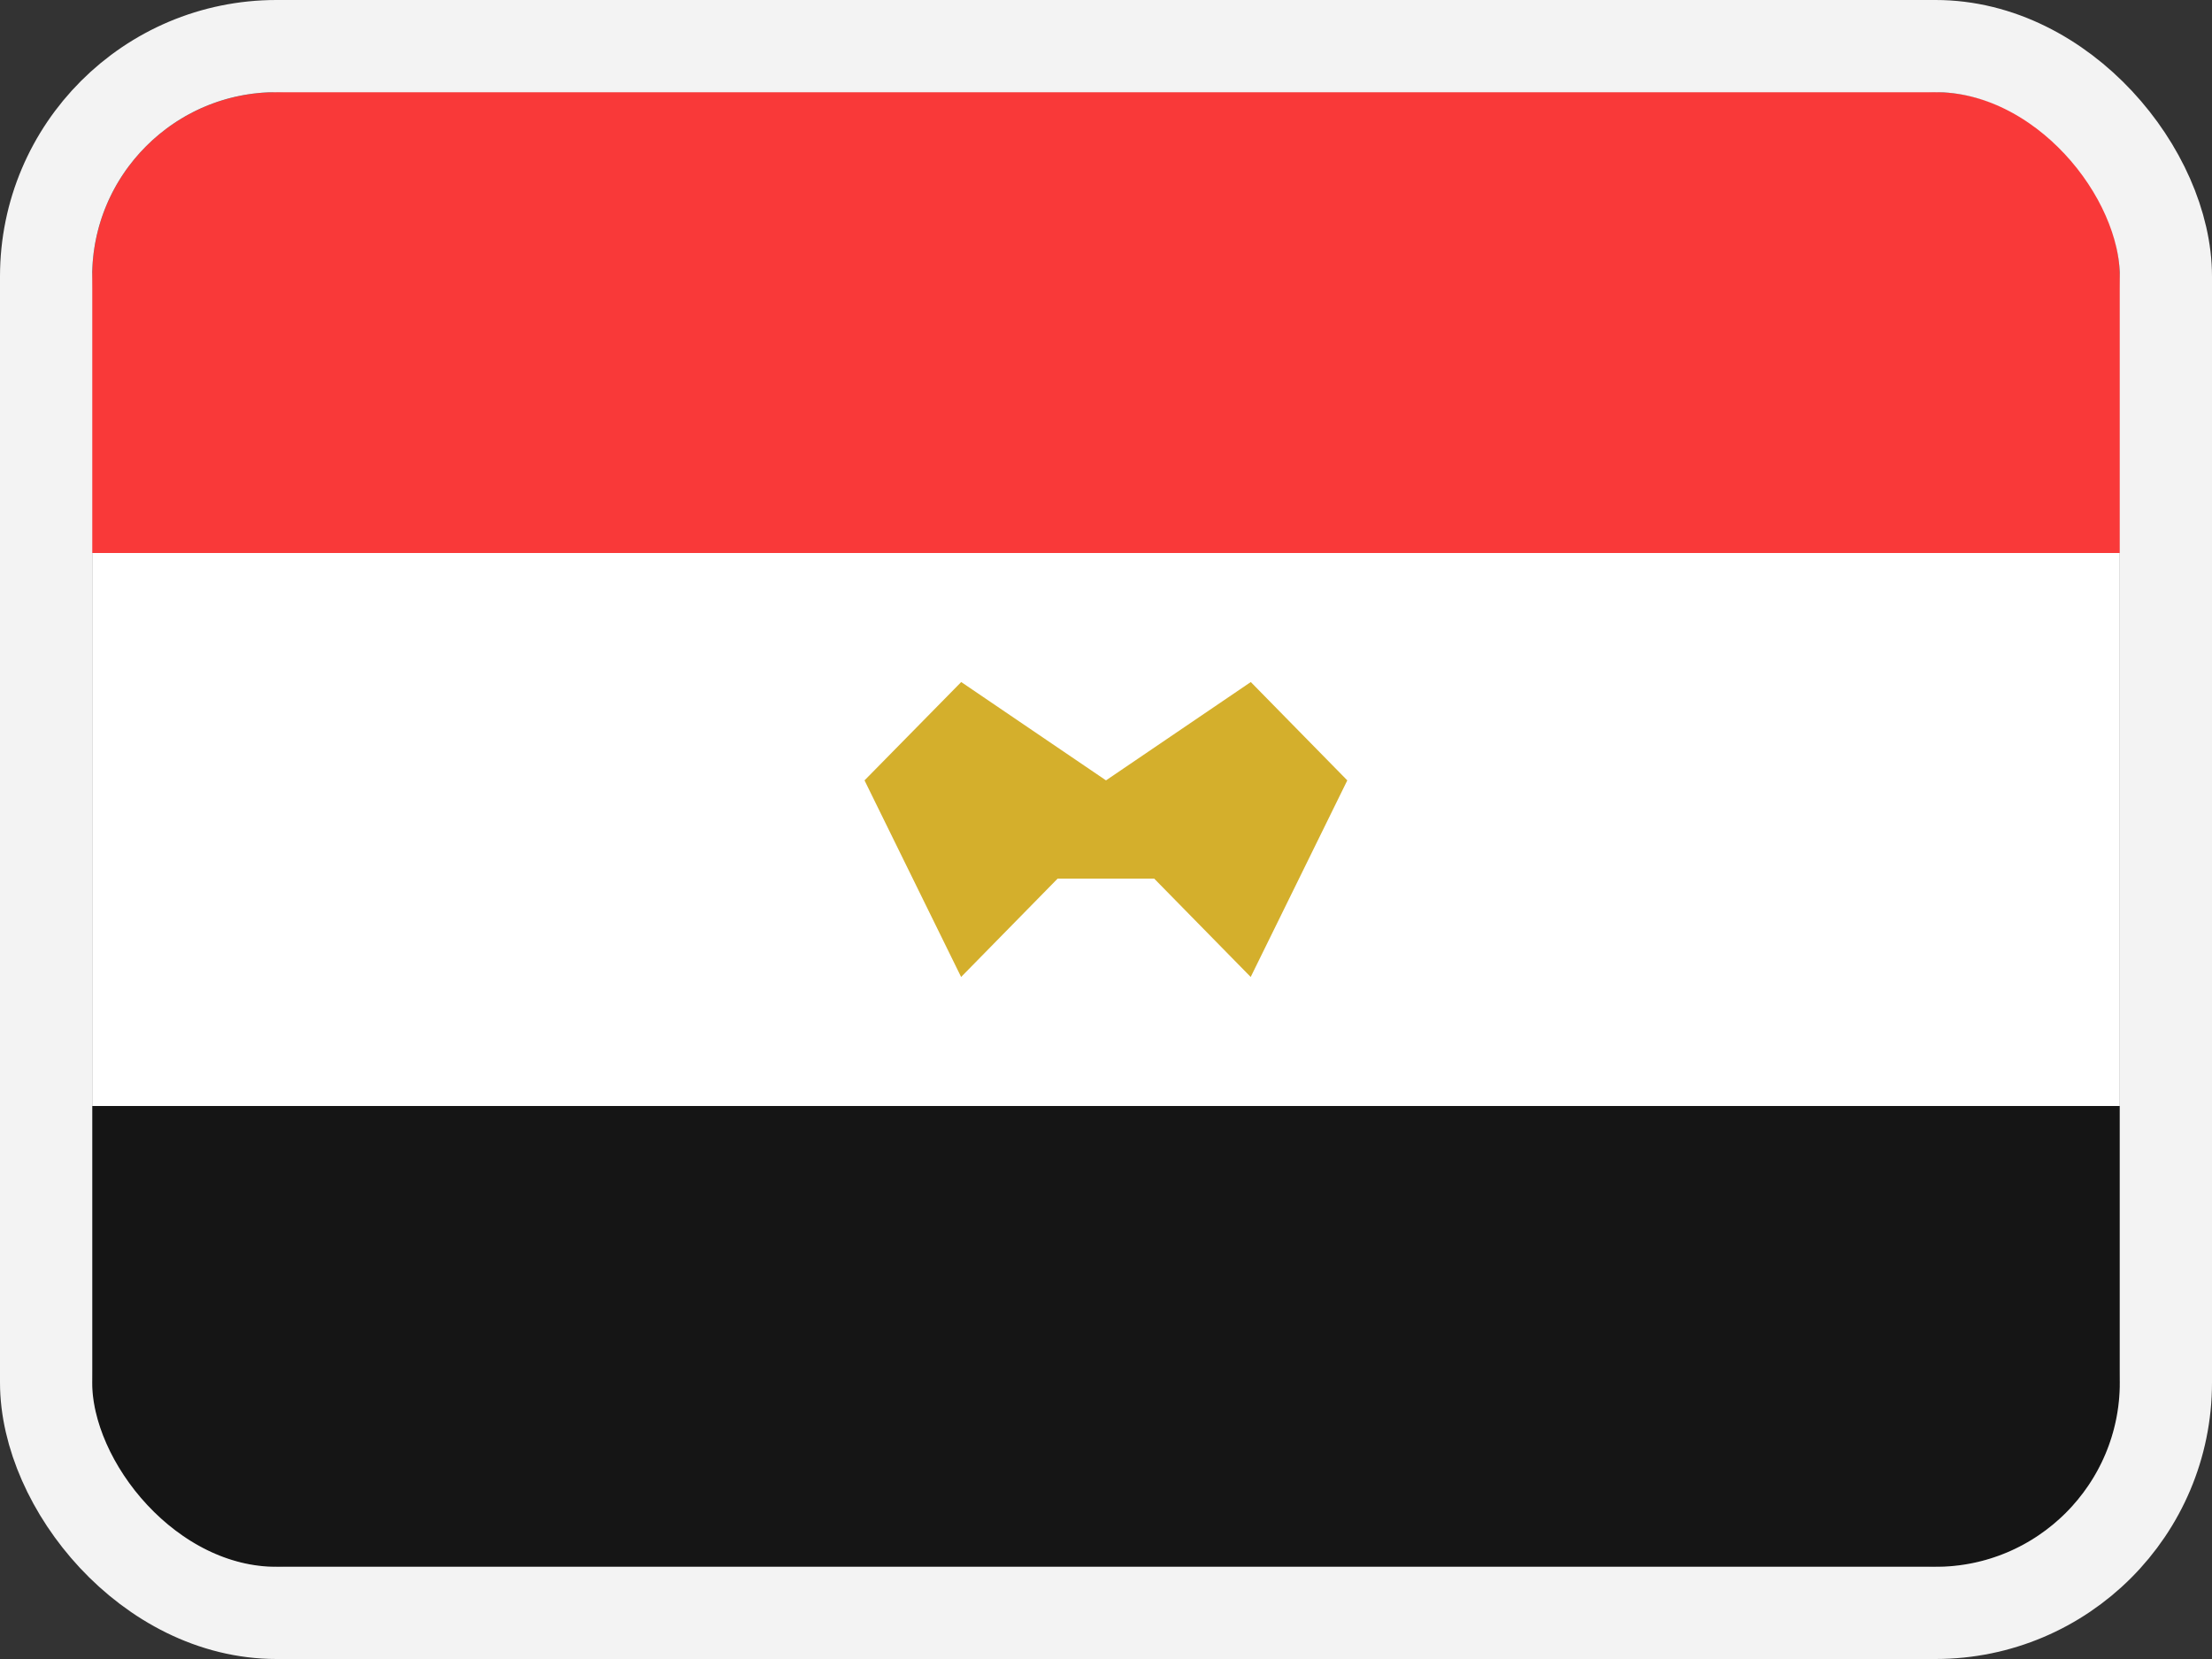
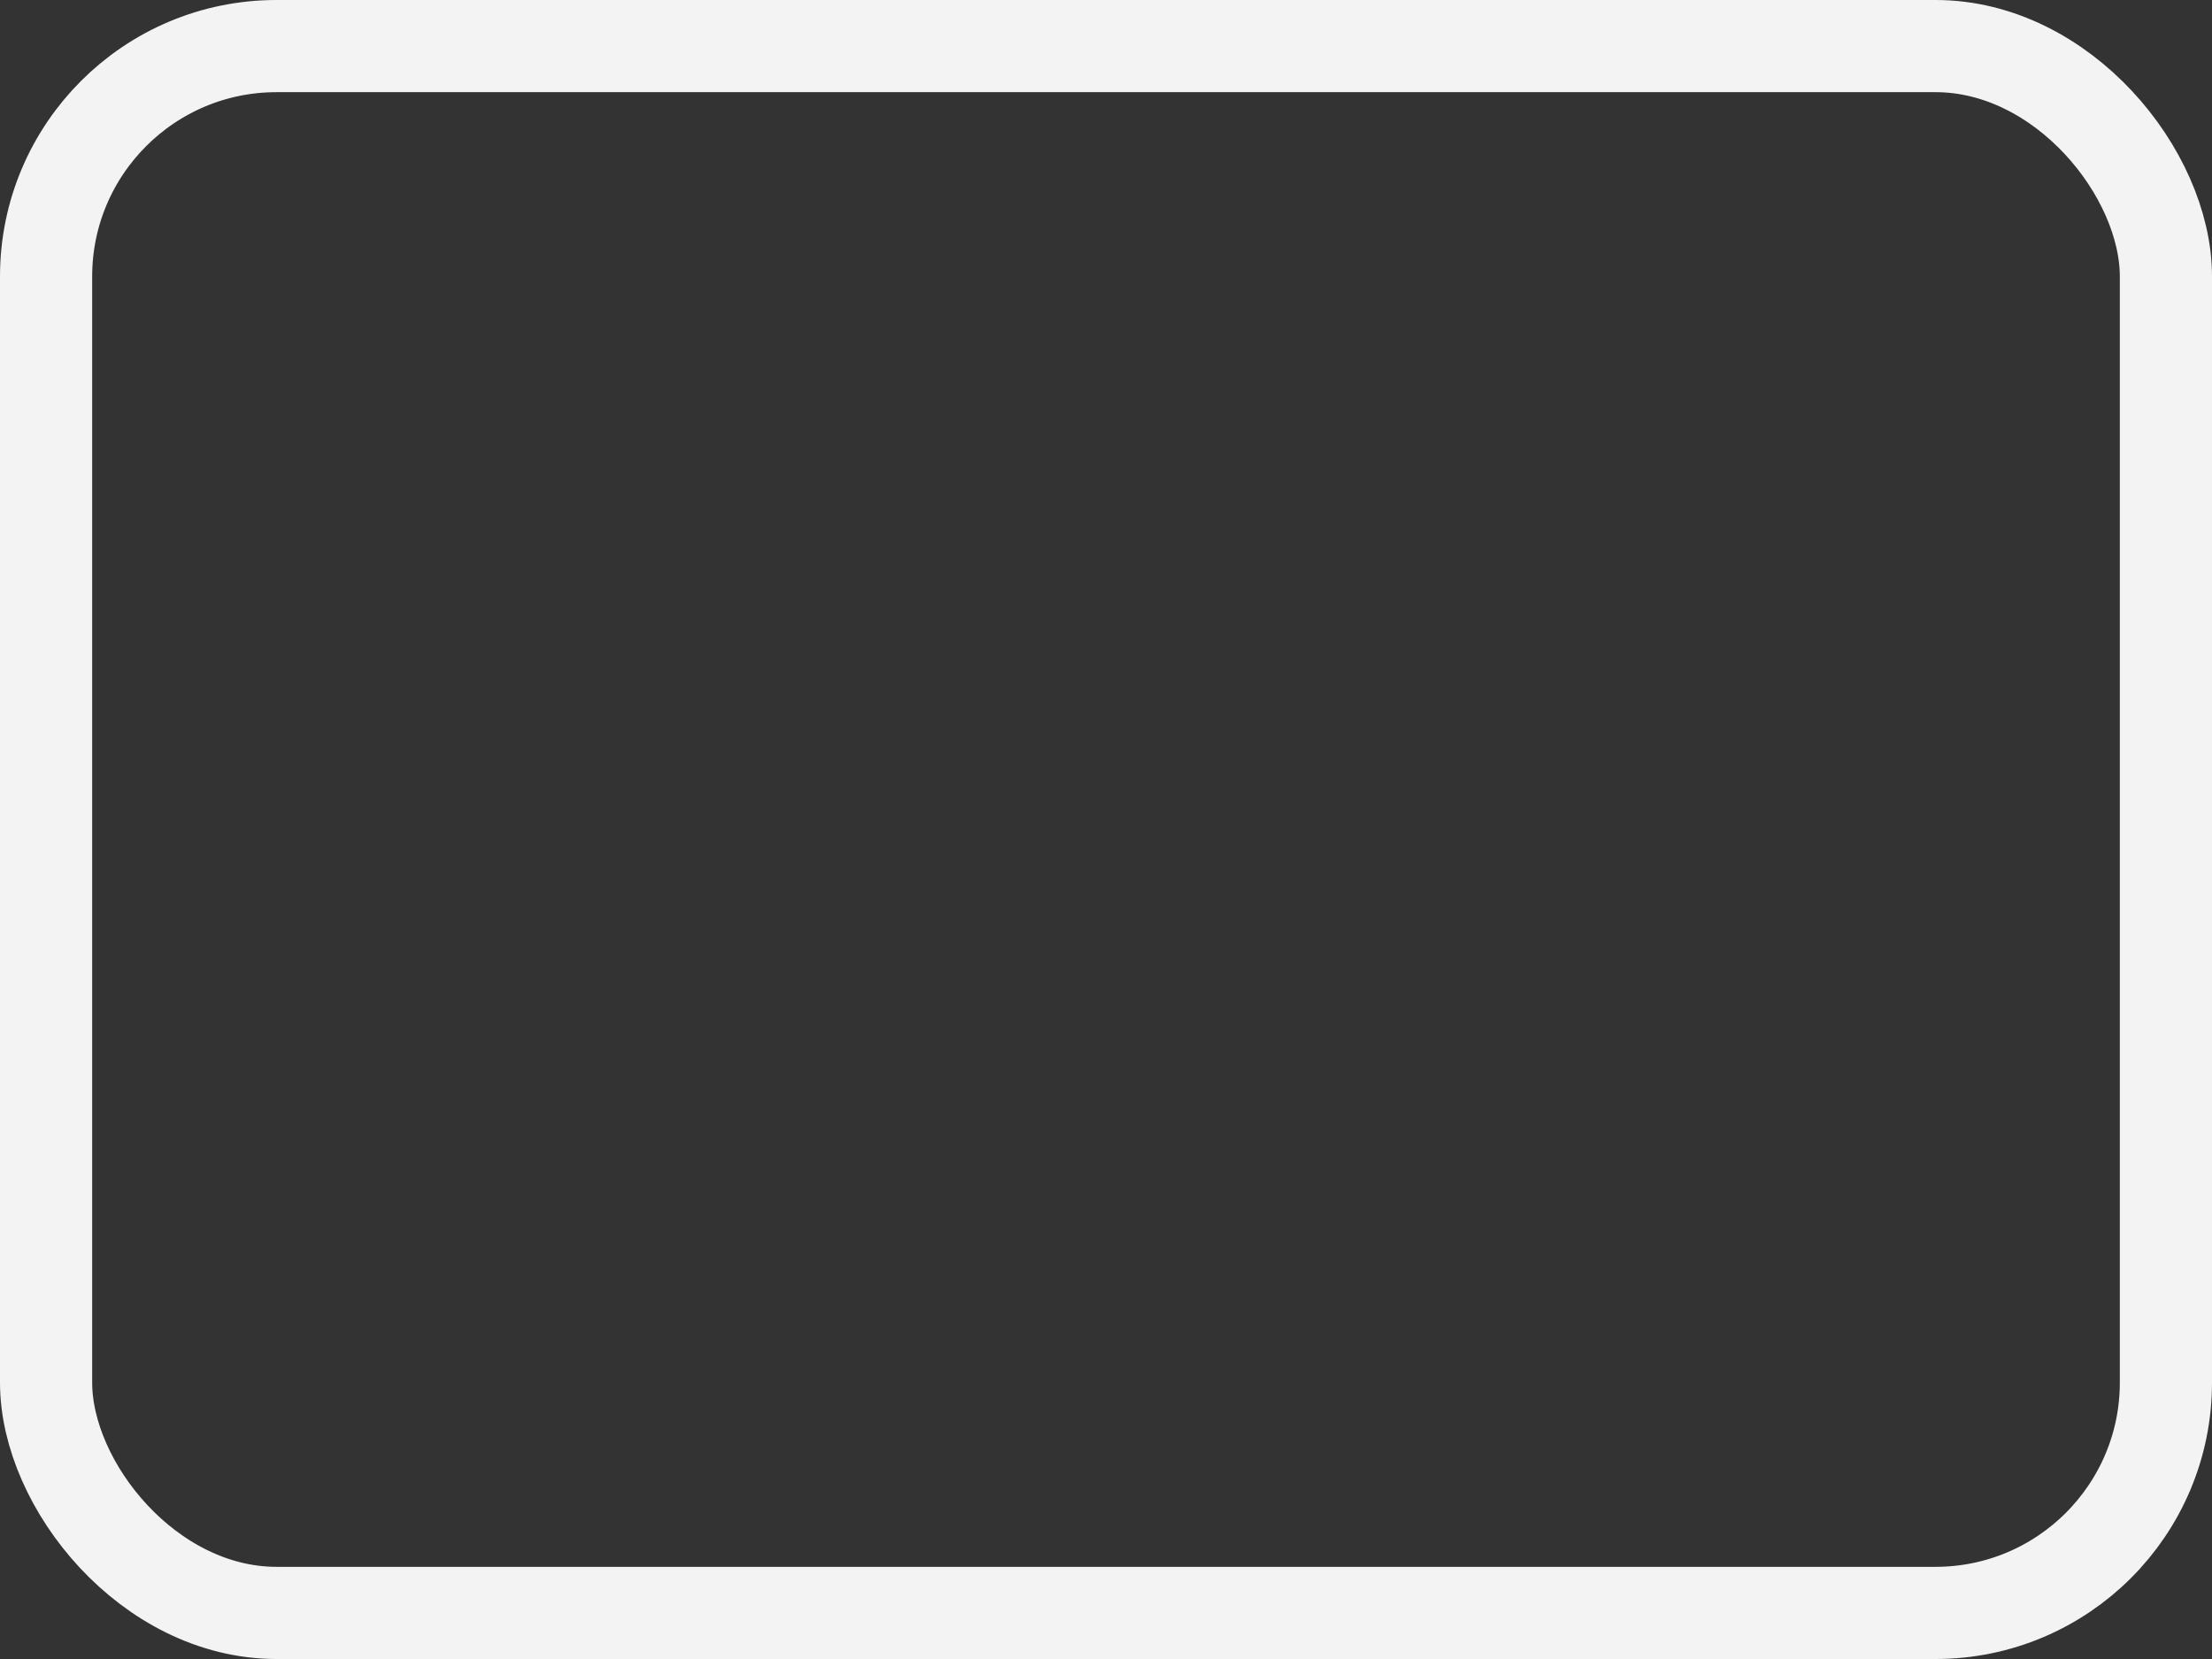
<svg xmlns="http://www.w3.org/2000/svg" fill="none" height="18" width="24">
  <rect width="100%" height="100%" fill="#333333" stroke="none" />
  <clipPath id="a">
-     <rect height="16" rx="2" width="22" x="1" y="1" />
-   </clipPath>
+     </clipPath>
  <clipPath id="b">
-     <rect height="16" rx="2" width="22" x="1" y="1" />
-   </clipPath>
+     </clipPath>
  <g clip-path="url(#a)">
    <g clip-path="url(#b)">
      <path d="M20.905 1H3.095C1.938 1 1 1.955 1 3.133v11.734C1 16.045 1.938 17 3.095 17h17.81C22.062 17 23 16.045 23 14.867V3.133C23 1.955 22.062 1 20.905 1z" fill="#fff" />
      <g clip-rule="evenodd" fill-rule="evenodd">
-         <path d="M1 12h22v5H1z" fill="#151515" />
-         <path d="M1 1h22v5H1z" fill="#f93939" />
-         <path d="M12 8.467L10.429 7.4 9.38 8.467l1.048 2.133 1.047-1.067h1.048L13.57 10.6l1.048-2.133L13.571 7.4z" fill="#d4af2c" />
-       </g>
+         </g>
    </g>
  </g>
  <rect height="17" rx="2.5" stroke="#f3f3f3" width="23" x=".5" y=".5" />
</svg>